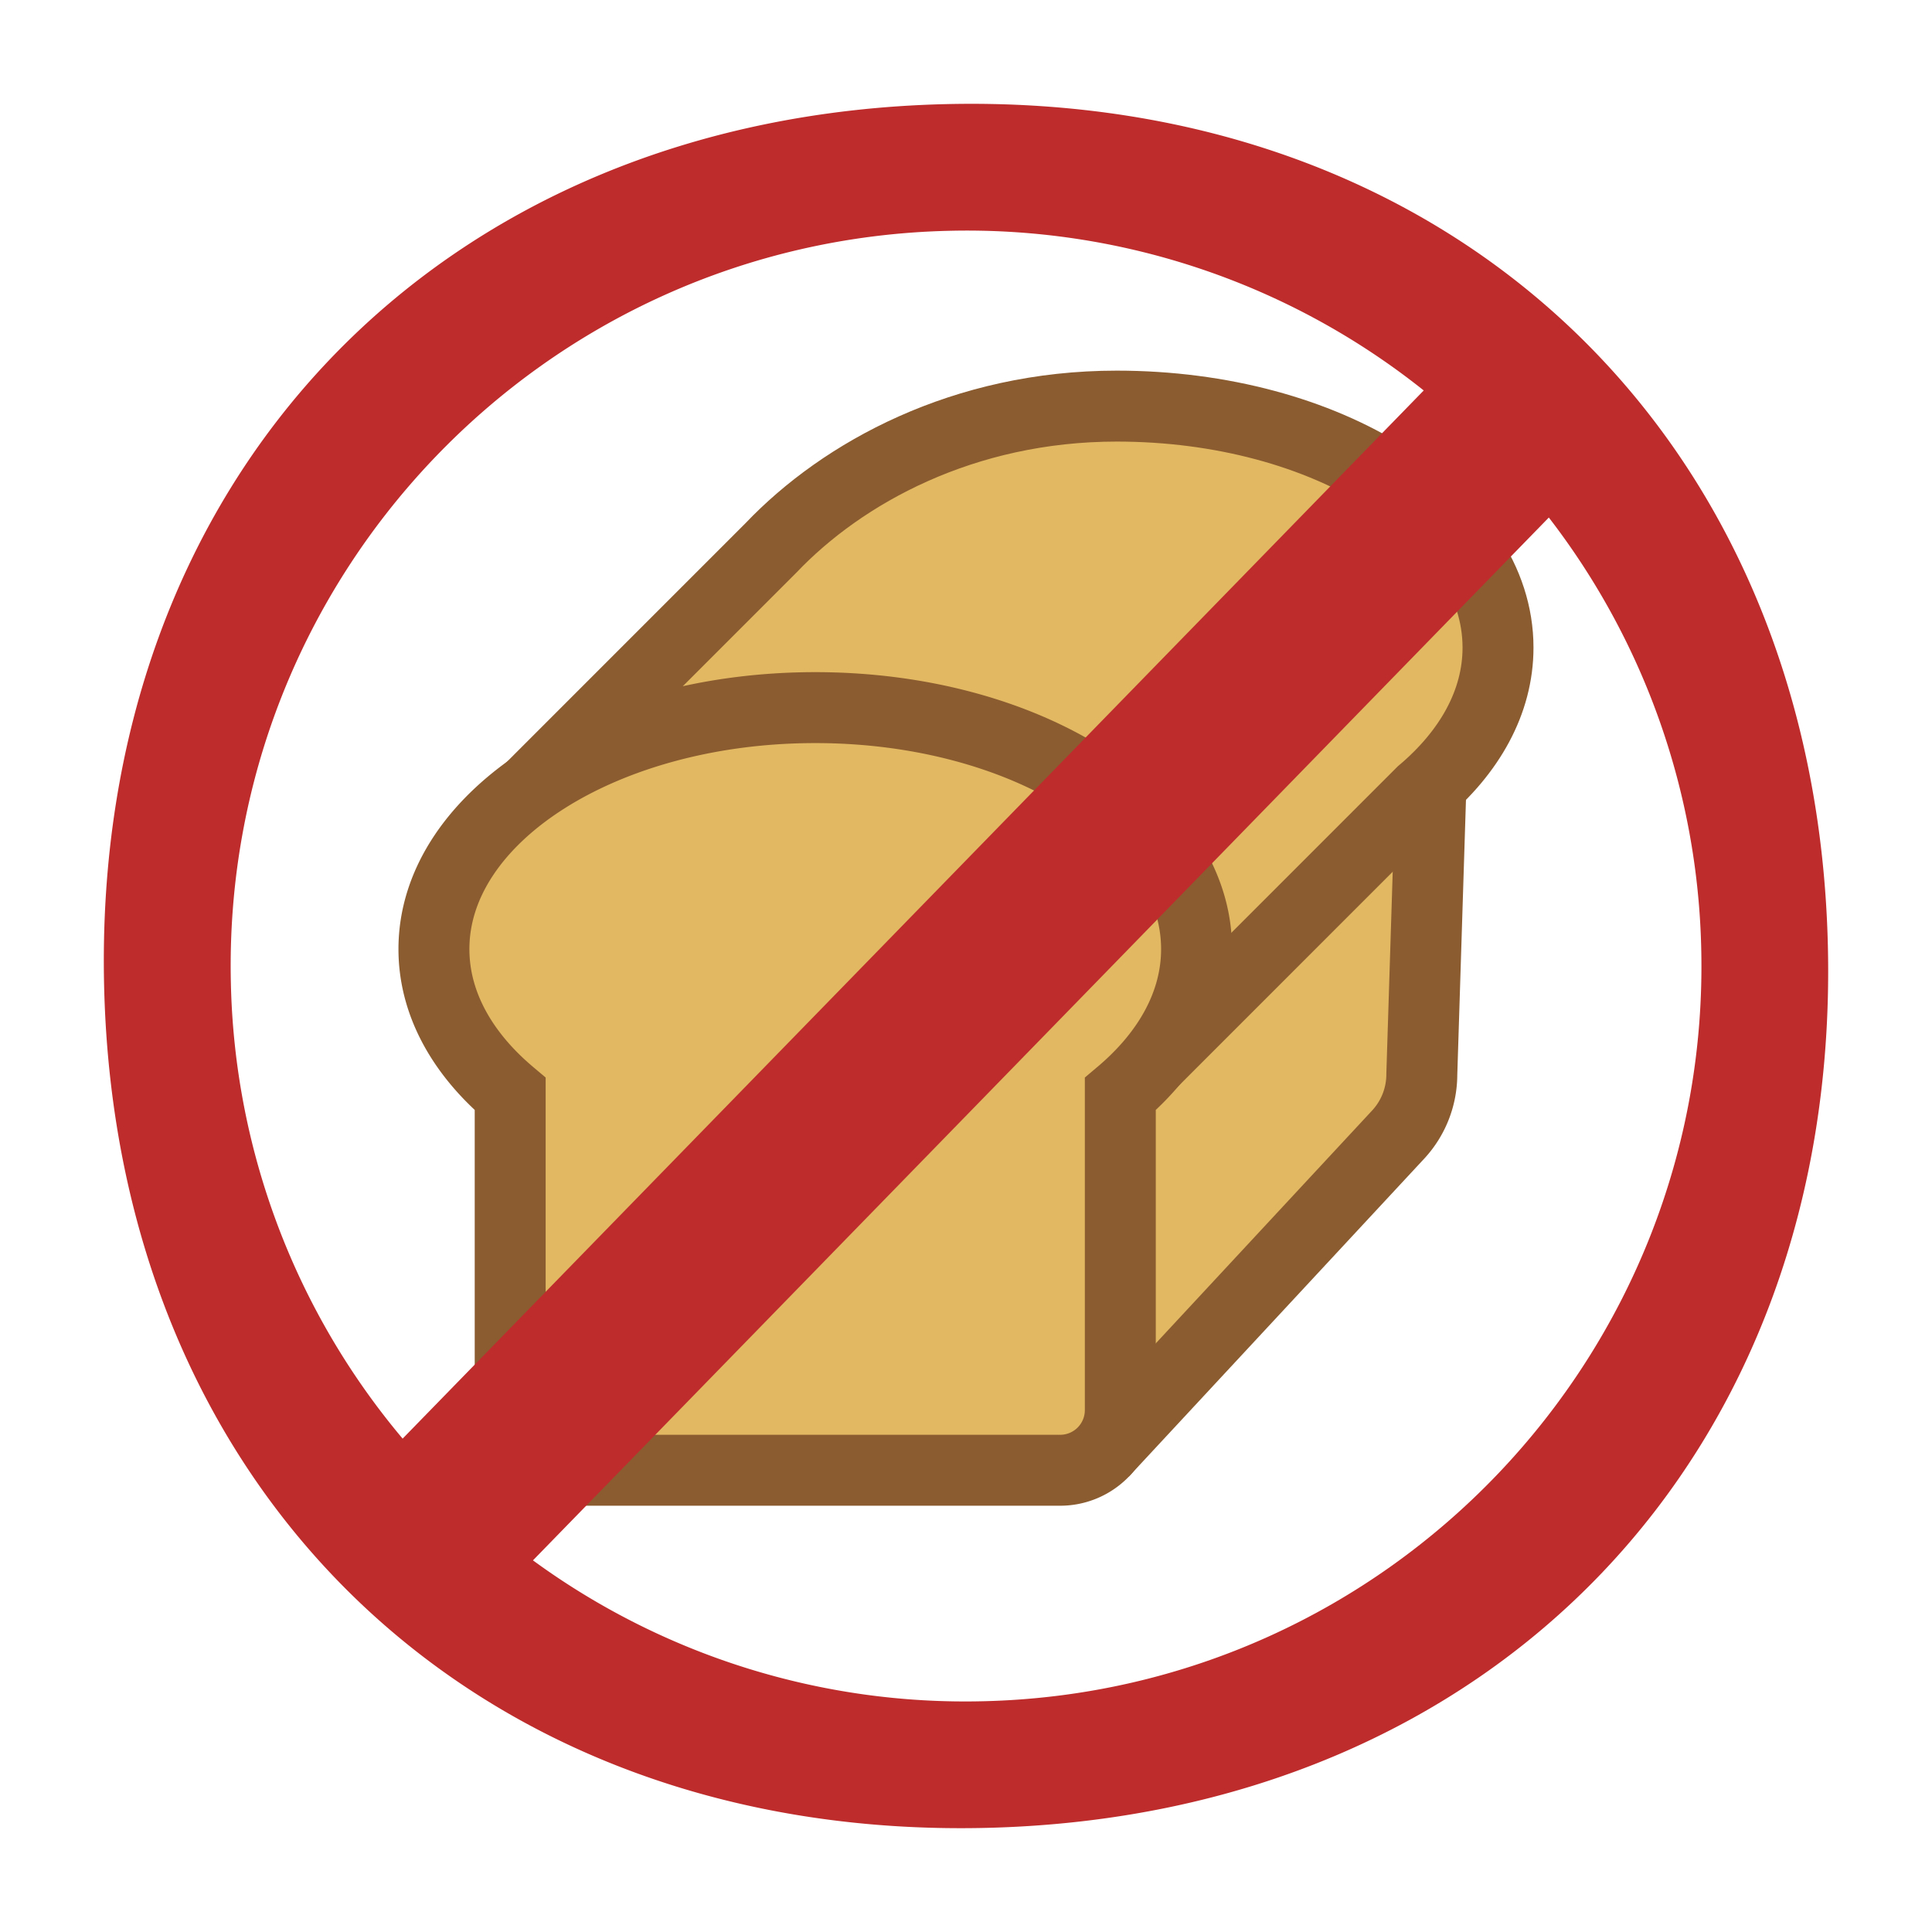
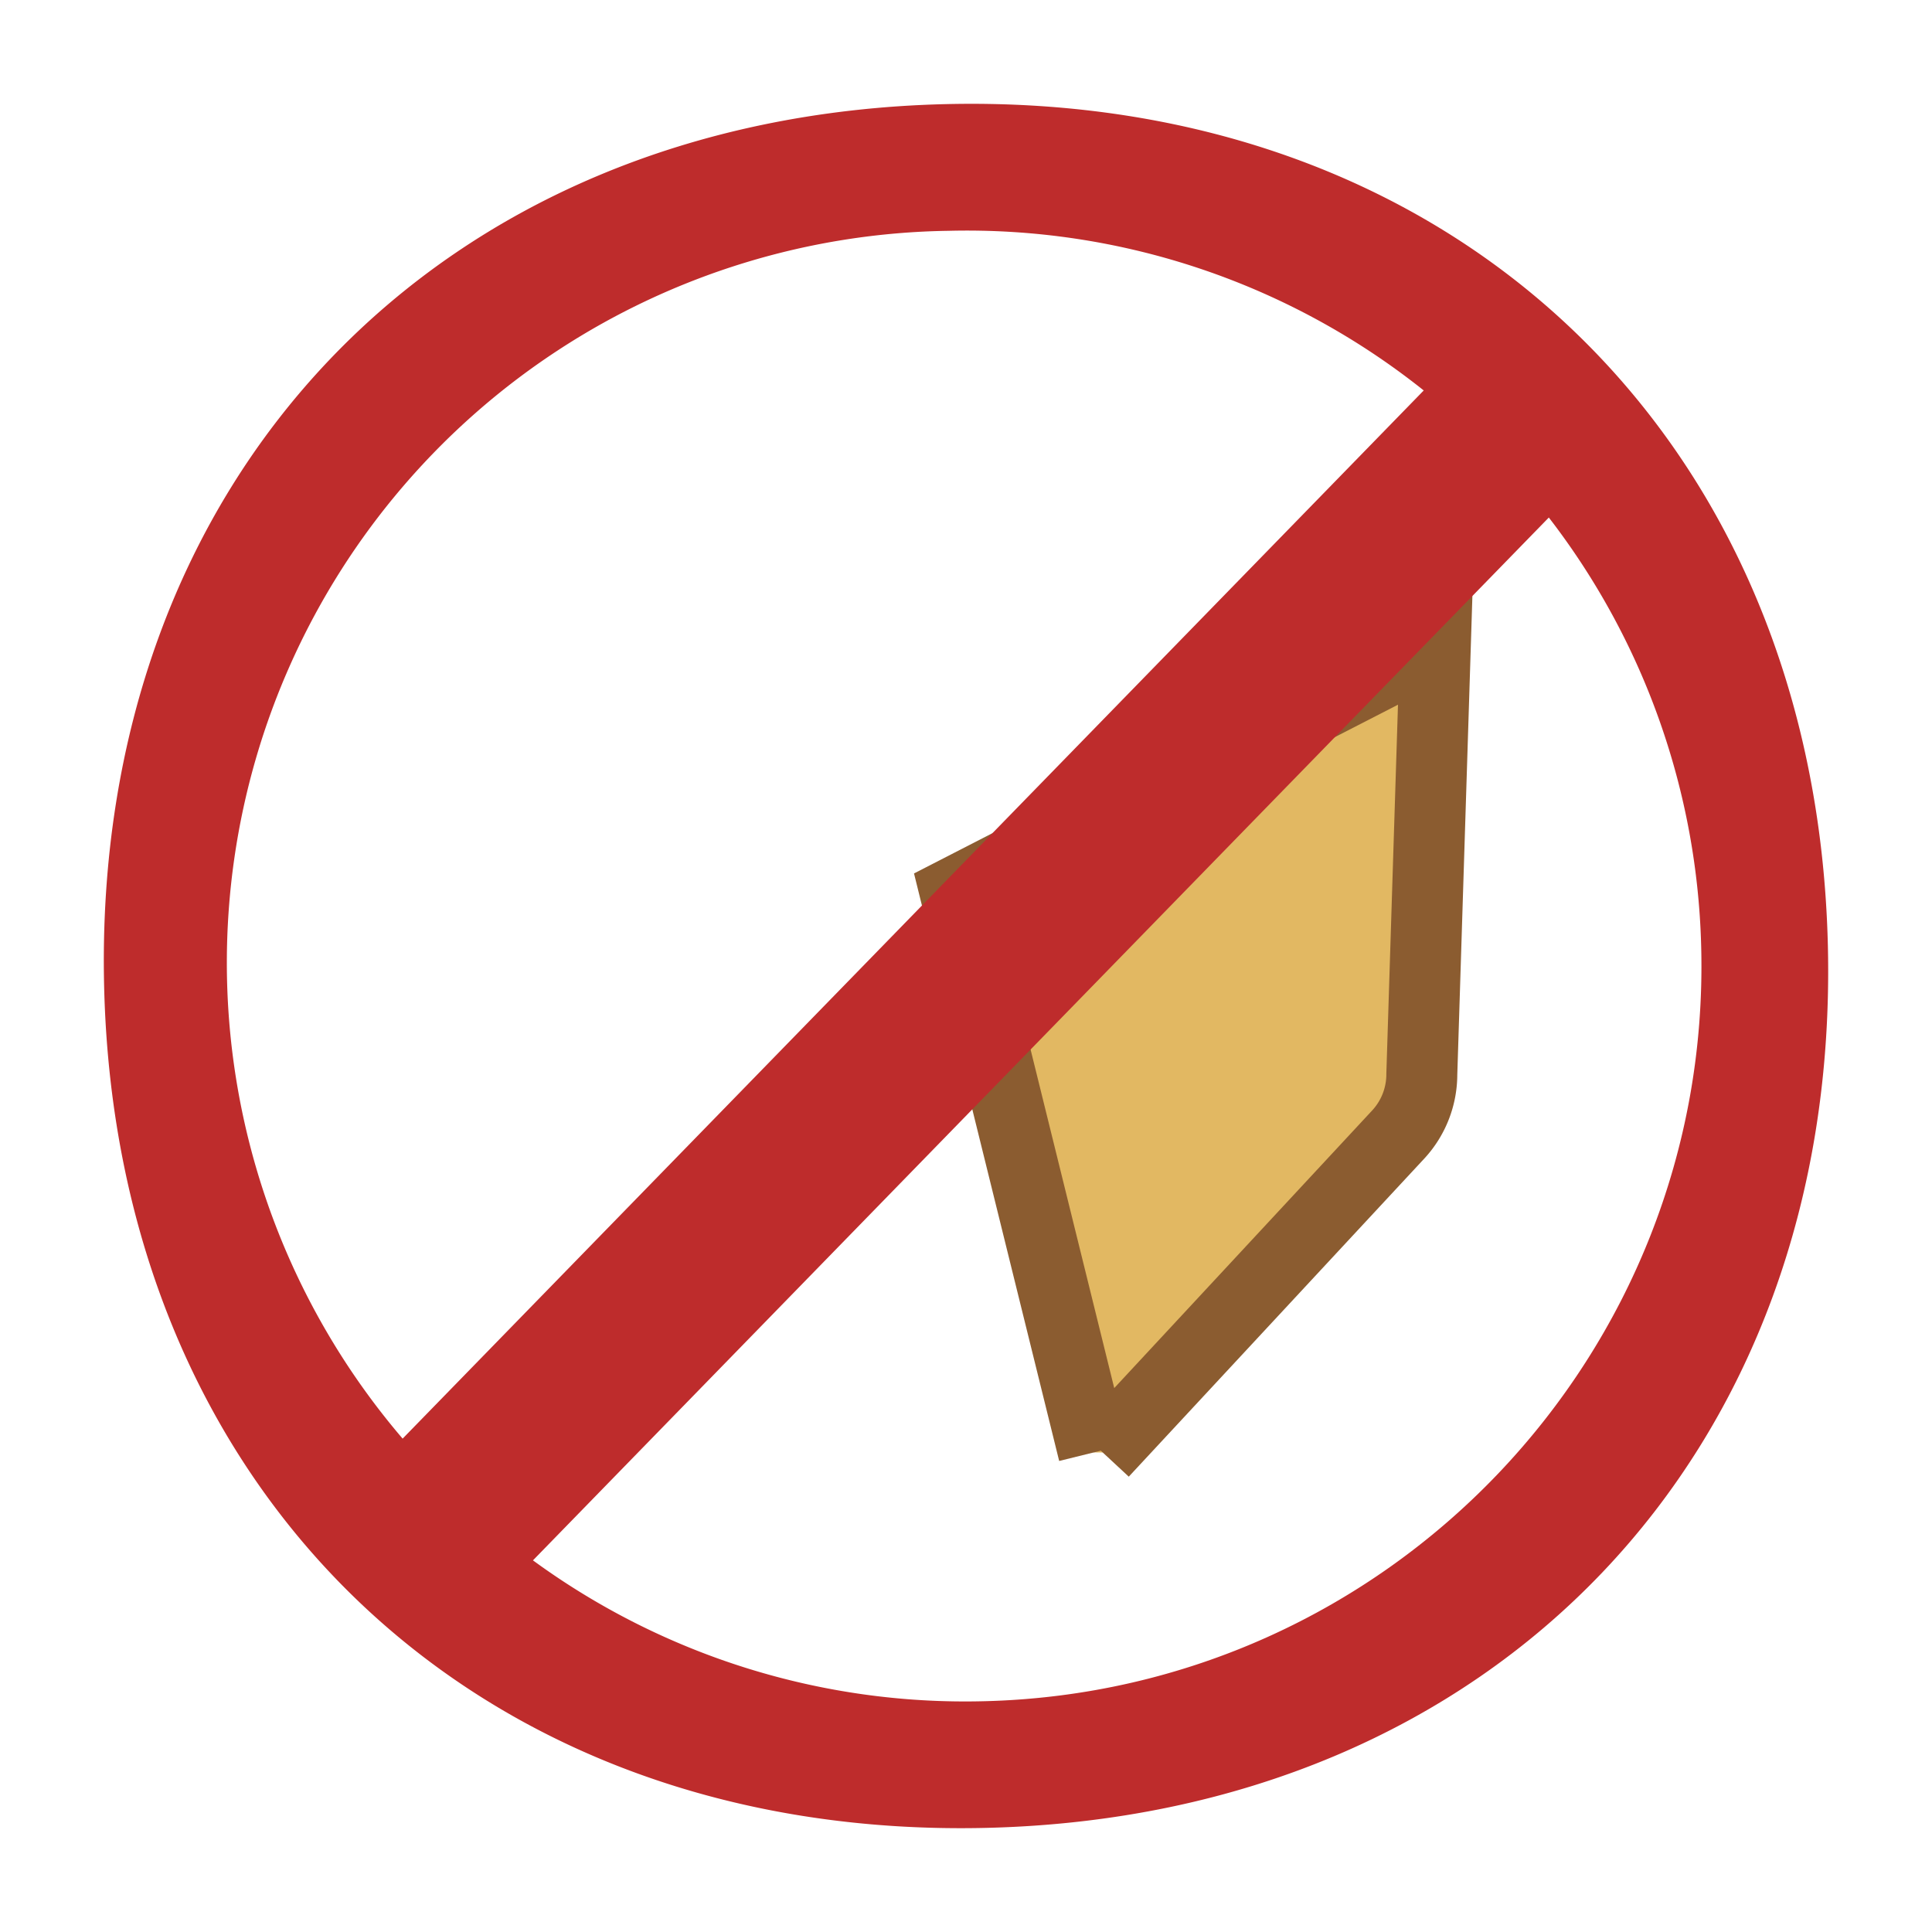
<svg xmlns="http://www.w3.org/2000/svg" viewBox="0 0 1000 1000">
  <defs>
    <style>.cls-1{fill:#e2b862;stroke:#8b5c30;stroke-miterlimit:10;stroke-width:36.72px;}.cls-2{fill:#be2c2c;fill-rule:evenodd;}</style>
  </defs>
  <title>glutenfree</title>
  <g id="glutenfree">
    <path class="cls-1" d="M570.8,751.82,723.93,587a45.9,45.9,0,0,0,12-30.95l7-221.86L494.4,461.79l71.65,290" />
-     <path class="cls-1" d="M270.5,412.16,399,283.64c37.1-39,99.75-73.44,179-73.44,109,0,197.37,56,197.37,125,0,28.14-14.69,54.11-39.47,75L579.87,566.26" />
-     <path class="cls-1" d="M619.34,491.26c0-69-88.37-125-197.37-125s-197.37,56-197.37,125c0,28.14,14.69,54.11,39.47,75V729.88A31.12,31.12,0,0,0,295.19,761H548.75a31.12,31.12,0,0,0,31.12-31.12V566.26C604.65,545.37,619.34,519.4,619.34,491.26Z" />
-     <path class="cls-2" d="M510.72,946.1C247.82,952.41,60.21,773.6,53.9,510.72S226.4,60.22,489.3,53.9,939.79,226.42,946.1,489.29,773.6,939.78,510.72,946.1ZM275.86,807.64a378.94,378.94,0,0,0,233.29,72.91c210.12-5,376.45-179.55,371.4-389.68a378.86,378.86,0,0,0-78.88-223L275.86,807.64ZM736.92,202.1a379,379,0,0,0-246-82.63c-210.14,5-376.46,179.53-371.41,389.67A378.89,378.89,0,0,0,208.4,744.63Z" />
+     <path class="cls-2" d="M510.72,946.1C247.82,952.41,60.21,773.6,53.9,510.72S226.4,60.22,489.3,53.9,939.79,226.42,946.1,489.29,773.6,939.78,510.72,946.1ZM275.86,807.64a378.94,378.94,0,0,0,233.29,72.91c210.12-5,376.45-179.55,371.4-389.68a378.86,378.86,0,0,0-78.88-223L275.86,807.64ZM736.92,202.1a379,379,0,0,0-246-82.63A378.89,378.89,0,0,0,208.4,744.63Z" />
  </g>
</svg>